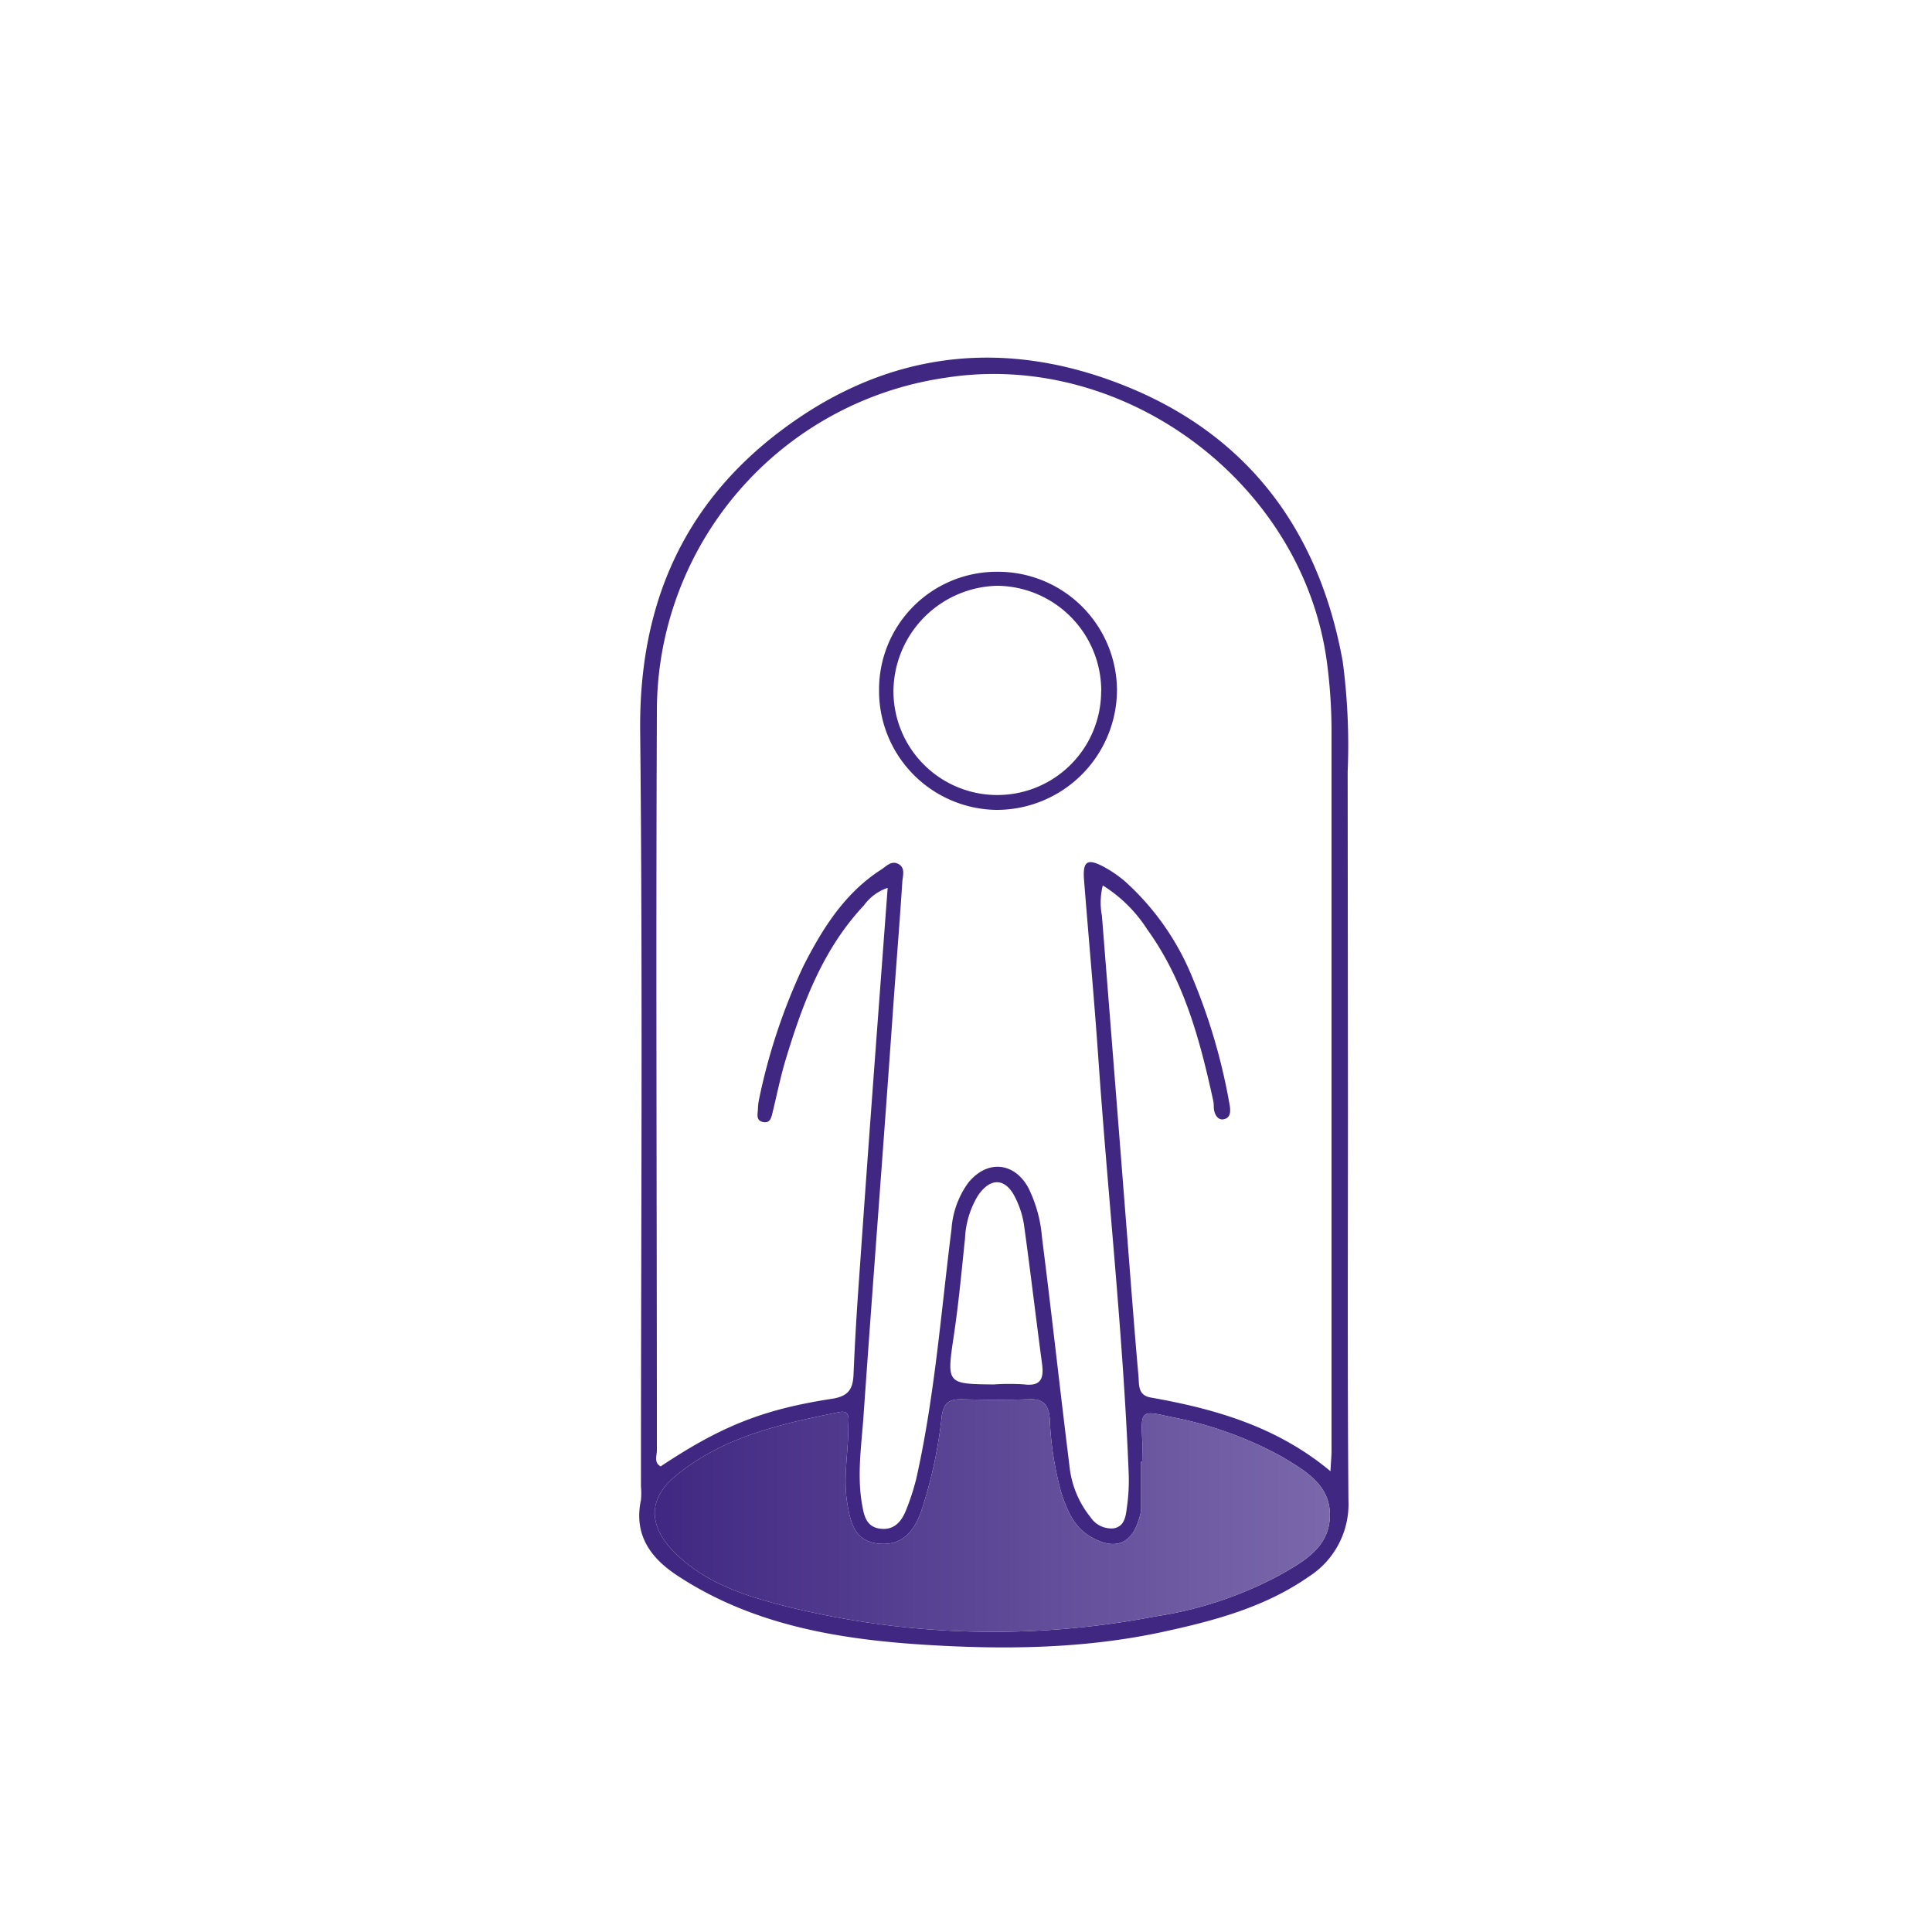
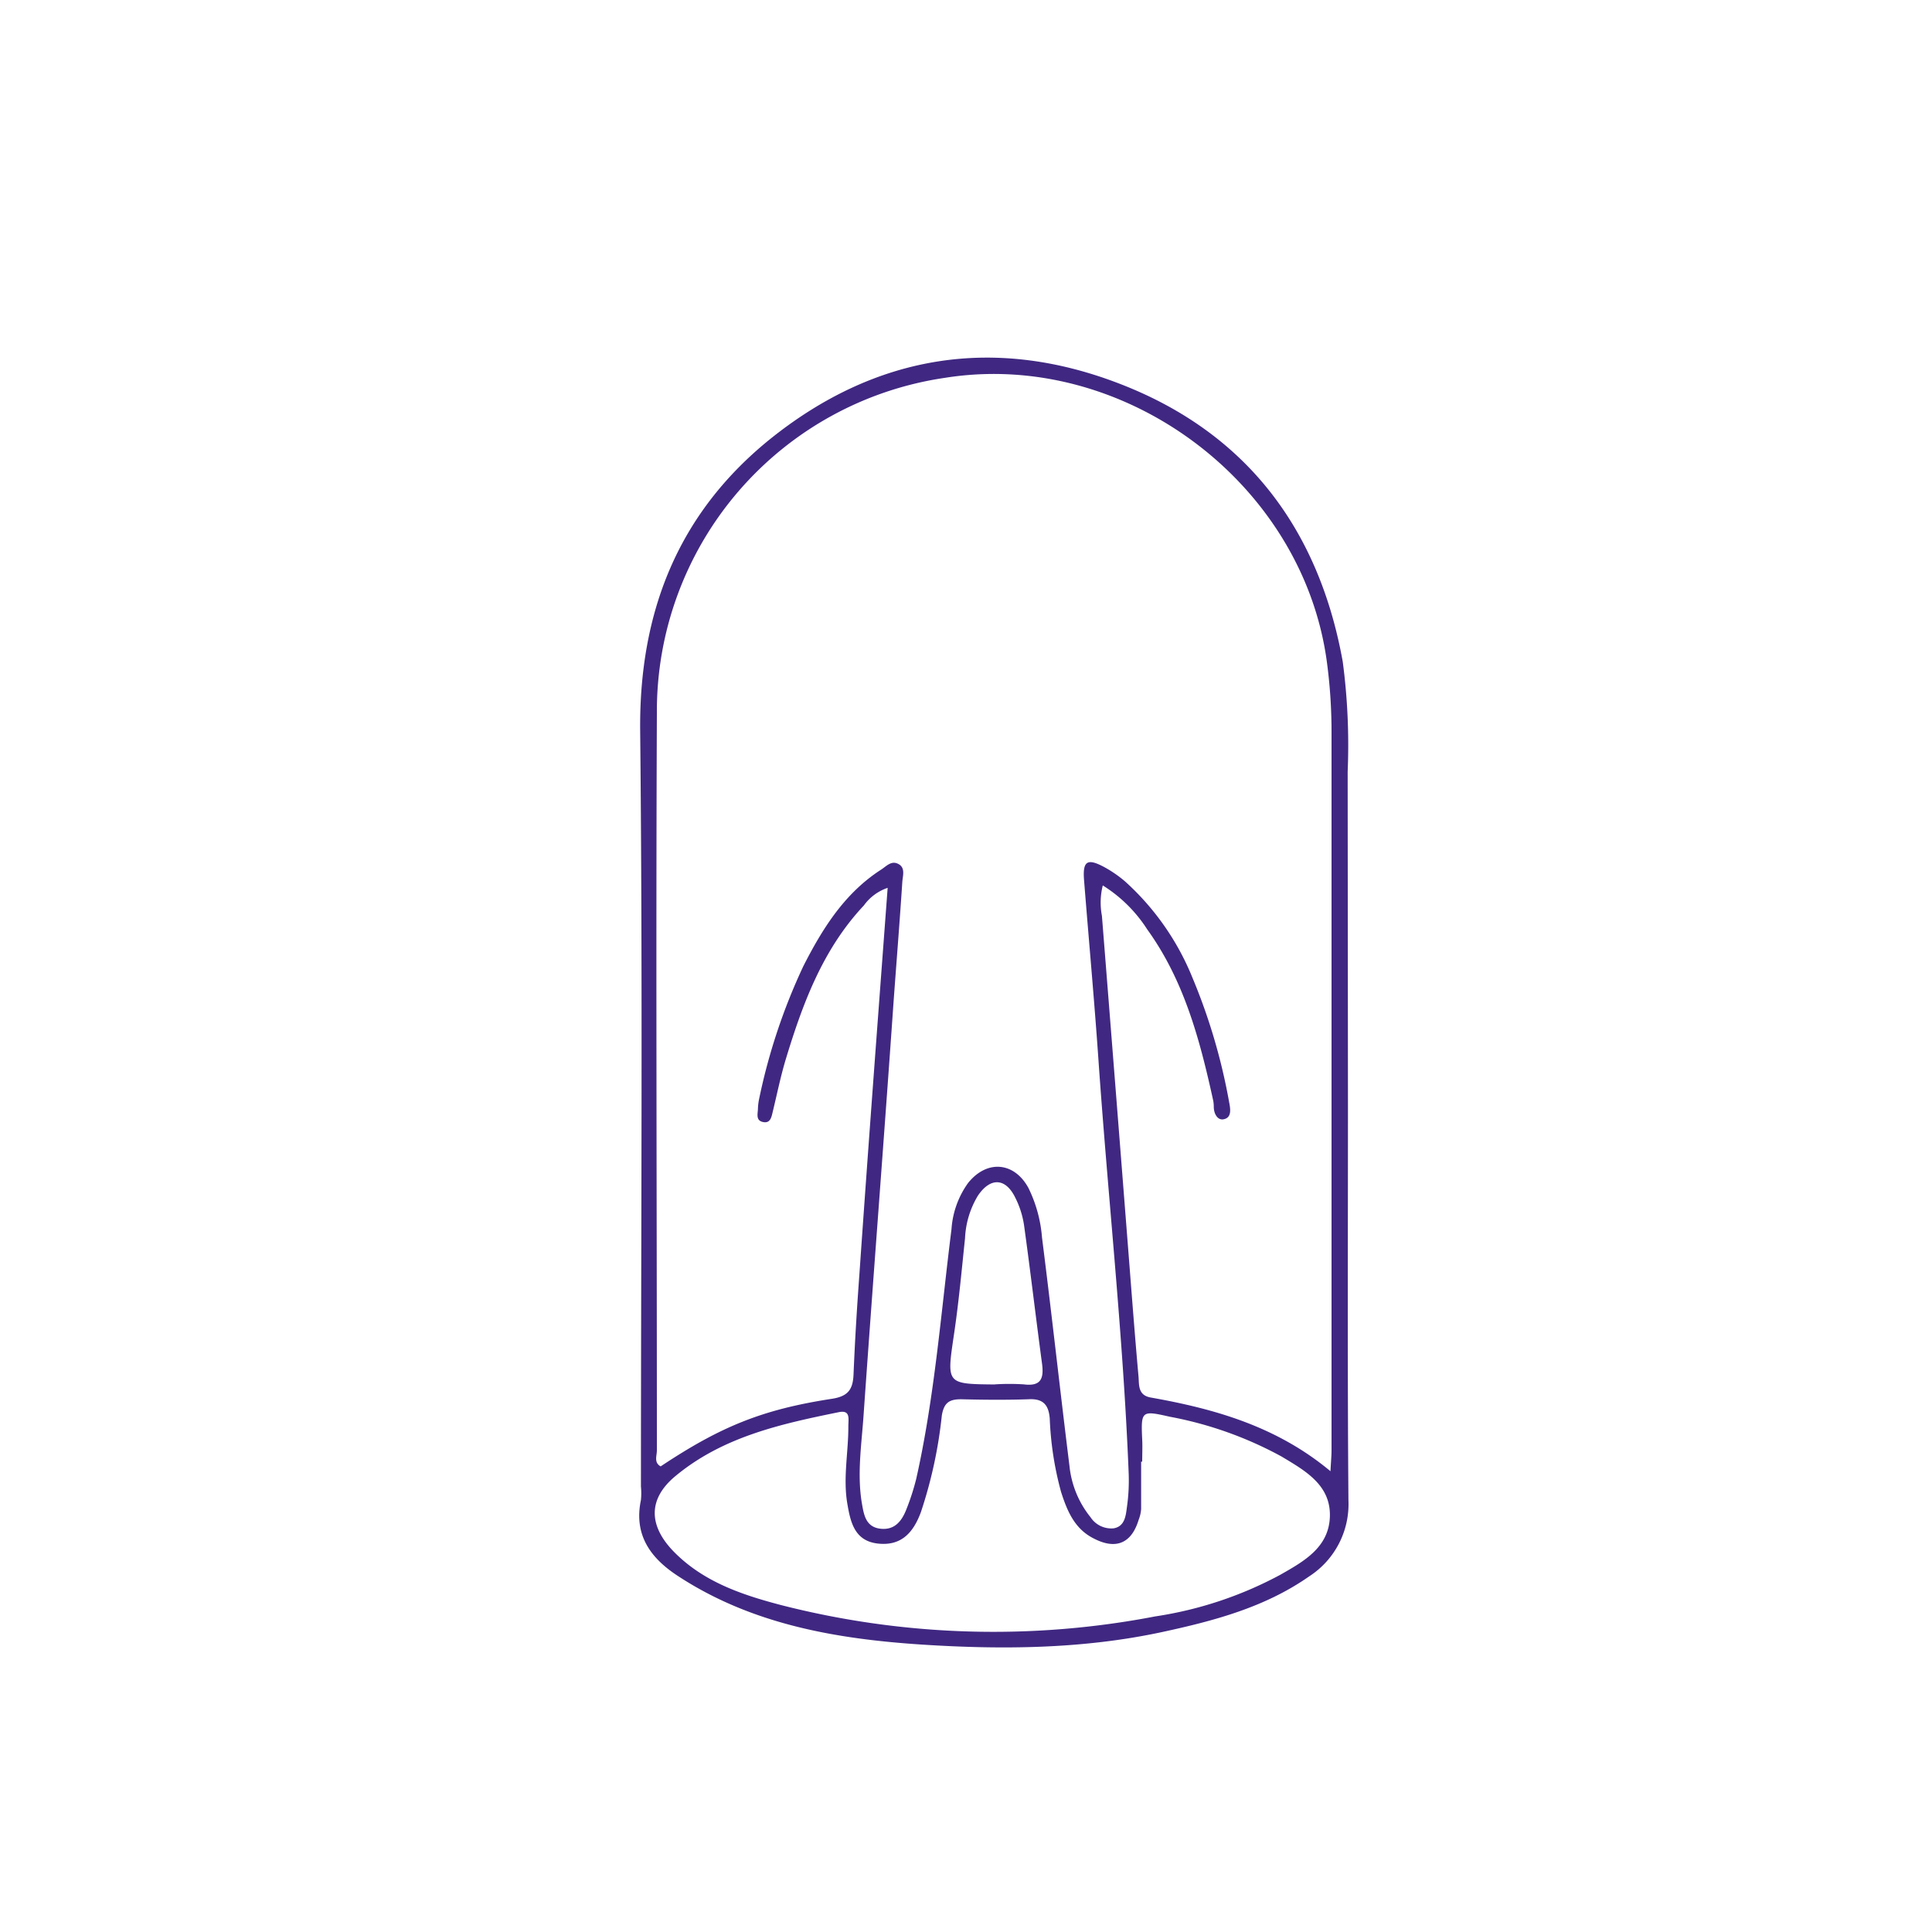
<svg xmlns="http://www.w3.org/2000/svg" id="Capa_1" data-name="Capa 1" viewBox="0 0 200 200">
  <defs>
    <style>.cls-1{fill:#402882;}.cls-2{fill:url(#Degradado_sin_nombre_9);}</style>
    <linearGradient id="Degradado_sin_nombre_9" x1="67.79" y1="156.85" x2="137.68" y2="156.85" gradientUnits="userSpaceOnUse">
      <stop offset="0" stop-color="#402882" />
      <stop offset="1" stop-color="#7a68ab" />
    </linearGradient>
  </defs>
  <title>ICONOS-1</title>
  <path class="cls-1" d="M139.54,114.68c0,13.54-.06,27.09.05,40.63a8.9,8.9,0,0,1-4.07,7.88c-4.6,3.22-9.9,4.61-15.27,5.77-8.18,1.75-16.51,1.82-24.76,1.29-8.9-.58-17.7-2.08-25.41-7.17-2.78-1.84-4.48-4.23-3.73-7.8a7.25,7.25,0,0,0,0-1.4c0-26.08.19-52.16-.08-78.23-.12-12.28,3.92-22.46,13.37-30.13,11-8.88,23.43-10.84,36.51-5.7,12.93,5.07,20.39,15,22.85,28.67a65.75,65.75,0,0,1,.51,11.39ZM91.89,91.91a5,5,0,0,0-2.46,1.82c-4.27,4.54-6.36,10.22-8.11,16-.53,1.78-.9,3.61-1.34,5.42-.13.54-.25,1.16-1,1s-.54-.82-.52-1.34a5.75,5.75,0,0,1,.1-.93,61.66,61.66,0,0,1,4.61-13.88c2-3.93,4.3-7.58,8.08-10,.51-.34,1-.9,1.67-.6.84.37.54,1.22.49,1.86-.27,4.12-.6,8.23-.9,12.34-1,14.35-2.12,28.69-3.12,43-.21,3-.68,6.05-.16,9.07.2,1.13.39,2.4,1.9,2.58s2.25-.83,2.72-2.06a24.33,24.33,0,0,0,1-3.11c1.91-8.51,2.56-17.21,3.65-25.85a9.22,9.22,0,0,1,1.71-4.76c1.94-2.43,4.77-2.21,6.25.5a14.11,14.11,0,0,1,1.41,5.15c1,7.87,1.86,15.75,2.84,23.62a10.07,10.07,0,0,0,2.18,5.32,2.57,2.57,0,0,0,2.41,1.15c1.15-.21,1.24-1.31,1.36-2.2a19.56,19.56,0,0,0,.18-3.5c-.57-14.3-2.14-28.53-3.13-42.81-.43-6.2-1-12.4-1.49-18.6-.16-2,.36-2.28,2.13-1.32a12.65,12.65,0,0,1,2.1,1.45,27.13,27.13,0,0,1,7,10,61.23,61.23,0,0,1,3.8,12.92c.14.71.25,1.57-.6,1.72-.61.11-1-.58-1-1.3a3.17,3.17,0,0,0-.07-.69c-1.37-6.24-3-12.38-6.82-17.67a14.7,14.7,0,0,0-4.6-4.55,7.31,7.31,0,0,0-.09,3.14q1.35,17,2.68,34c.36,4.57.7,9.14,1.11,13.71.07.85-.08,1.92,1.26,2.16,6.66,1.18,13.06,3,18.61,7.63.05-1,.11-1.58.11-2.18q0-37.26,0-74.51a54.56,54.56,0,0,0-.47-7c-2.45-18.6-21-32.45-39.53-29.5A34.87,34.87,0,0,0,68,73.77c-.11,25.46,0,50.92,0,76.38,0,.55-.33,1.25.39,1.65,6.17-4.1,10.49-5.89,17.75-7,1.7-.27,2.16-1,2.22-2.57.14-3.42.35-6.84.6-10.25C89.88,118.69,90.88,105.45,91.89,91.91Zm26.35,59.4h-.11c0,1.63,0,3.27,0,4.9a3.78,3.78,0,0,1-.26,1.13c-.74,2.44-2.37,3.11-4.65,1.92-2-1-2.76-2.89-3.38-4.82a33.6,33.6,0,0,1-1.17-7.59c-.11-1.4-.67-2.08-2.17-2-2.32.08-4.65.06-7,0-1.22,0-1.77.34-2,1.66a47,47,0,0,1-2.16,10c-.77,2.1-2,3.55-4.45,3.28s-2.86-2.25-3.19-4.22c-.43-2.65.13-5.27.12-7.91,0-.78.25-1.73-1-1.47-6,1.22-12,2.54-16.92,6.63-2.77,2.31-2.78,5-.3,7.65,3.08,3.24,7.15,4.61,11.27,5.69a88.62,88.62,0,0,0,38.72,1.17,39.67,39.67,0,0,0,12.93-4.3c2.42-1.38,5.08-2.83,5.15-6.09s-2.63-4.73-5-6.16a39,39,0,0,0-11.57-4.12c-3-.68-3-.63-2.85,2.58C118.27,149.91,118.24,150.61,118.24,151.31Zm-15.25-8a23.39,23.39,0,0,1,3,0c1.8.23,2.08-.64,1.88-2.15-.64-4.77-1.2-9.56-1.86-14.32a9.37,9.37,0,0,0-.91-2.86c-1-2.06-2.58-2.12-3.87-.2a9.31,9.31,0,0,0-1.33,4.4c-.35,3.33-.65,6.66-1.15,10C98,143.28,97.93,143.27,103,143.32Z" />
-   <path class="cls-1" d="M103.27,59.19a12.32,12.32,0,0,1,12.36,12.25,12.46,12.46,0,0,1-12.5,12.4A12.32,12.32,0,0,1,91,71.42,12.18,12.18,0,0,1,103.27,59.19ZM114,71.52a10.88,10.88,0,0,0-10.75-10.88A11,11,0,0,0,92.49,71.55a10.75,10.75,0,0,0,21.5,0Z" />
-   <path class="cls-2" d="M118.24,151.31h-.11c0,1.63,0,3.27,0,4.9a3.78,3.78,0,0,1-.26,1.13c-.74,2.44-2.37,3.11-4.65,1.92-2-1-2.76-2.89-3.38-4.82a33.6,33.6,0,0,1-1.17-7.59c-.11-1.4-.67-2.08-2.17-2-2.32.08-4.65.06-7,0-1.22,0-1.77.34-2,1.66a47,47,0,0,1-2.16,10c-.77,2.1-2,3.55-4.45,3.28s-2.86-2.25-3.19-4.22c-.43-2.65.13-5.27.12-7.91,0-.78.25-1.73-1-1.47-6,1.22-12,2.54-16.92,6.63-2.77,2.31-2.78,5-.3,7.65,3.08,3.24,7.15,4.61,11.27,5.69a88.62,88.62,0,0,0,38.72,1.17,39.67,39.67,0,0,0,12.93-4.3c2.42-1.38,5.08-2.83,5.15-6.09s-2.63-4.73-5-6.16a39,39,0,0,0-11.57-4.12c-3-.68-3-.63-2.85,2.58C118.27,149.91,118.24,150.61,118.24,151.31Z" />
</svg>